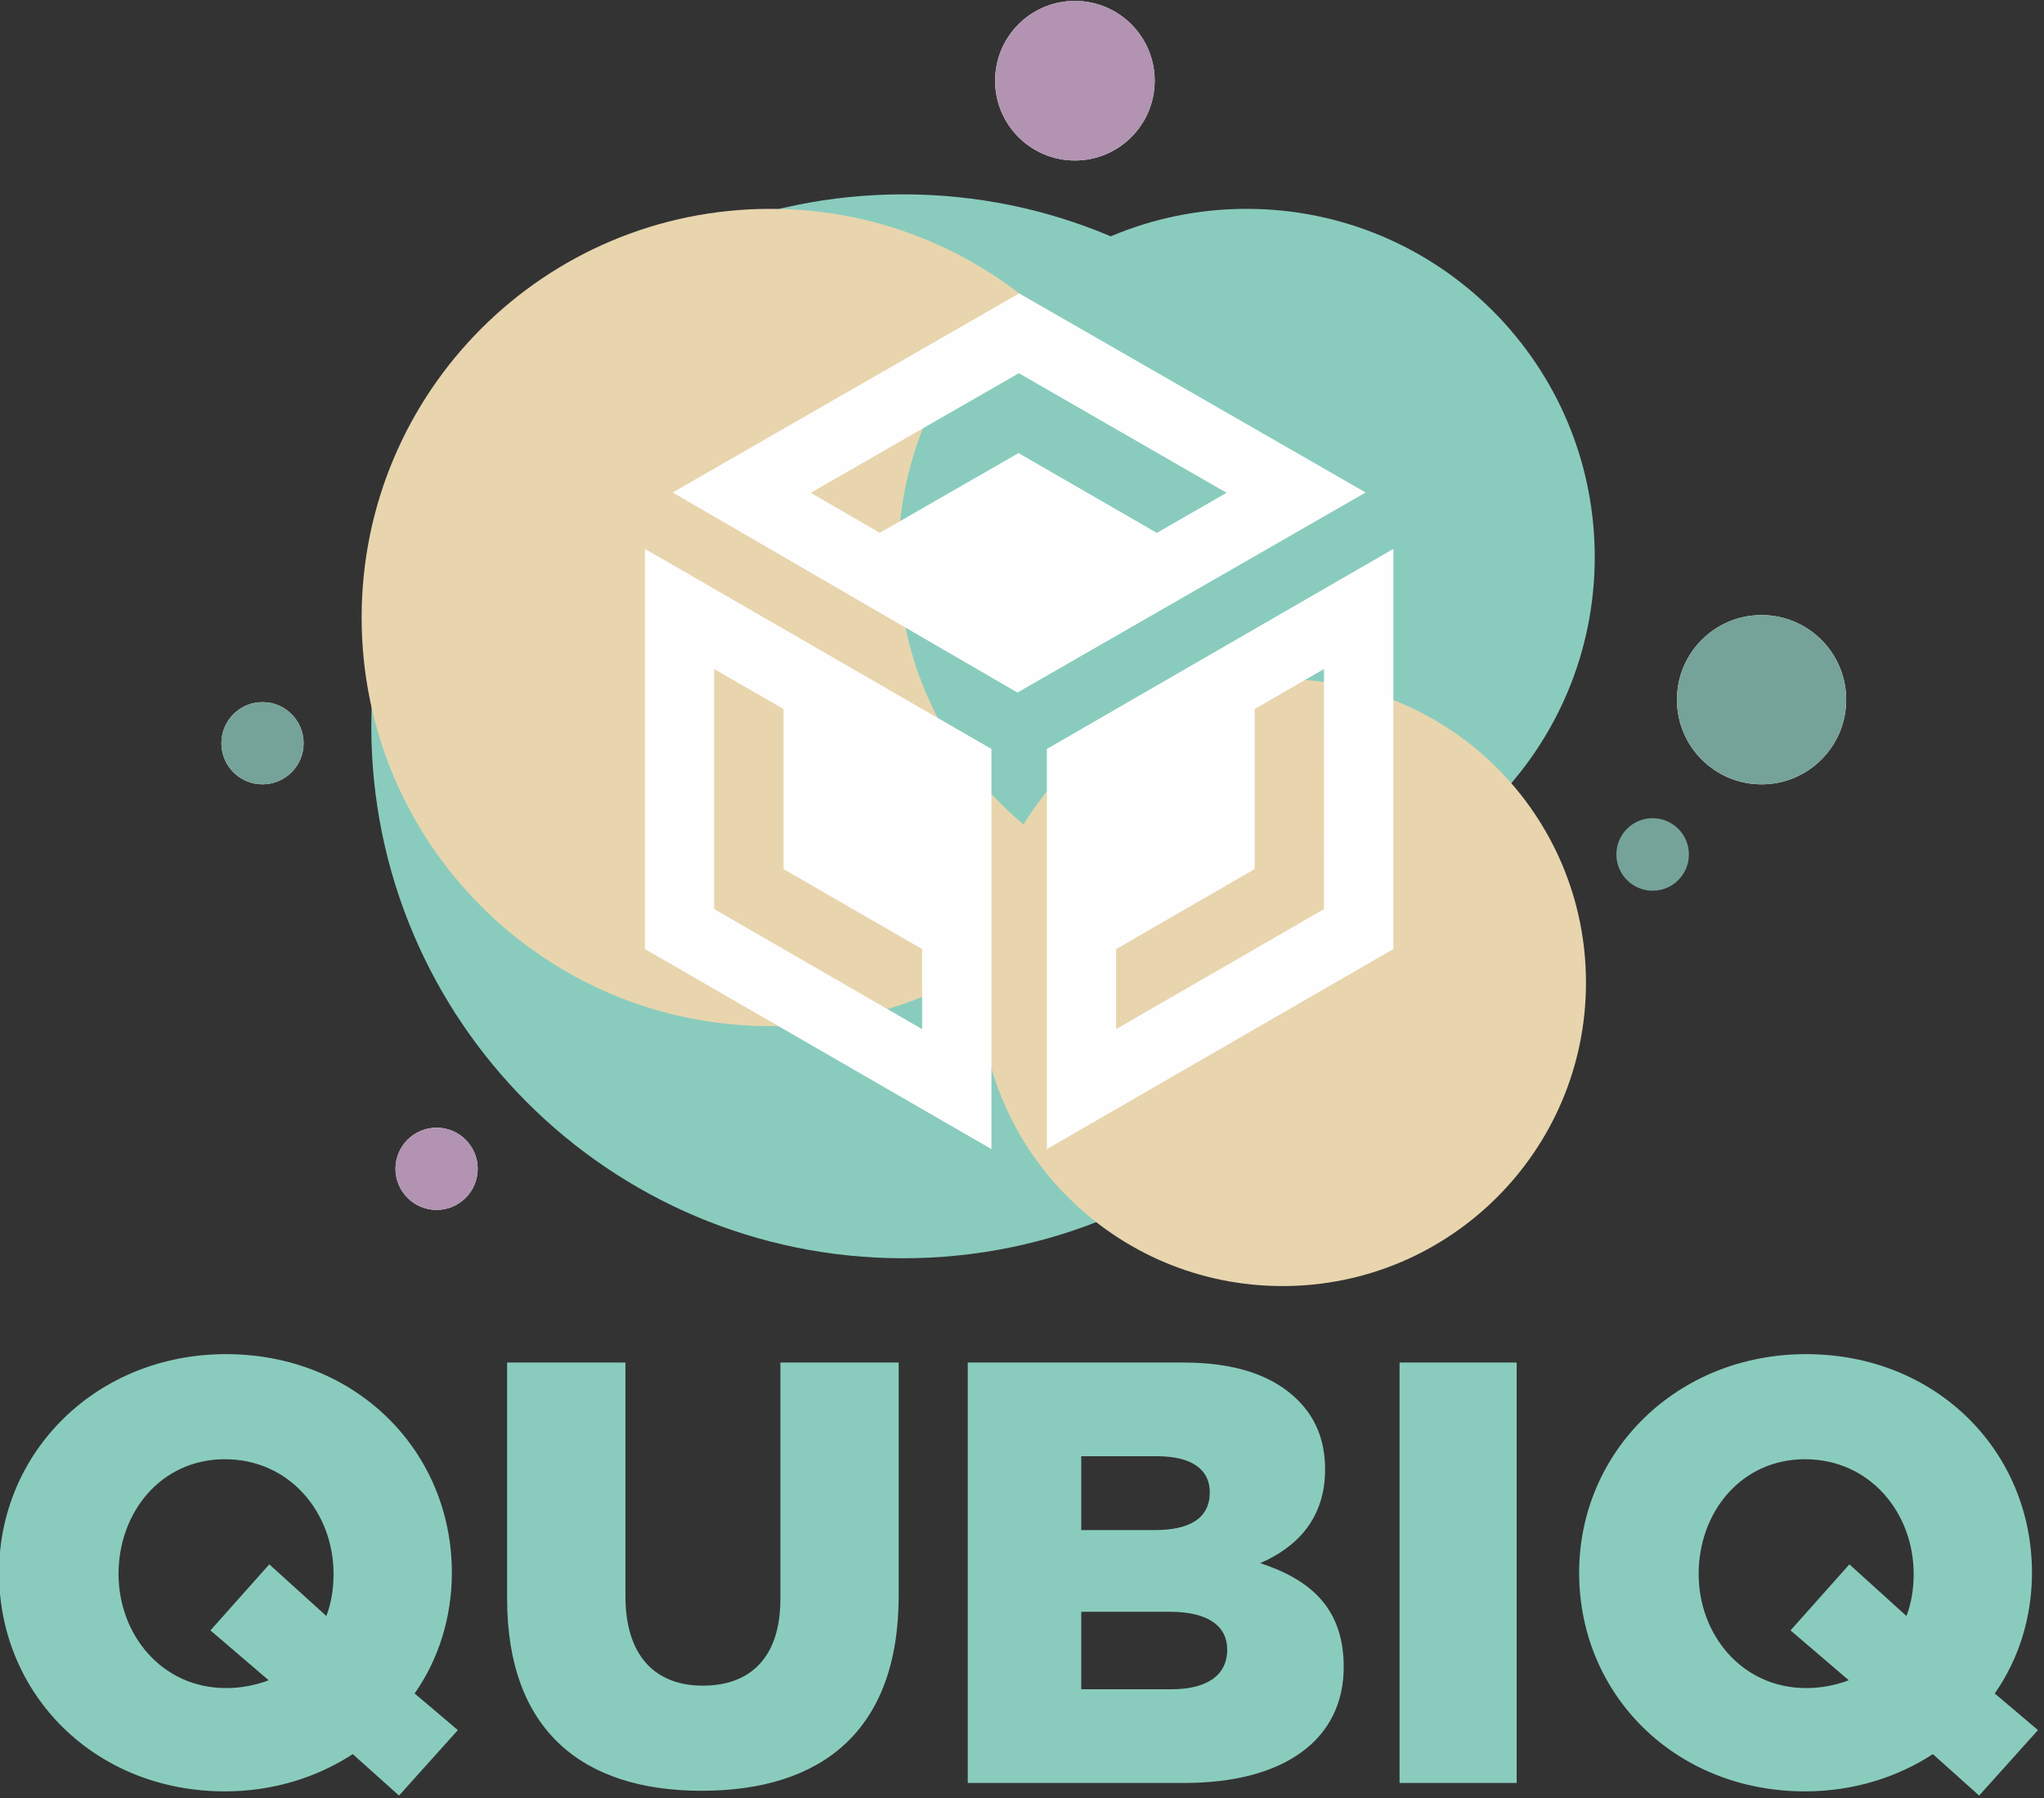
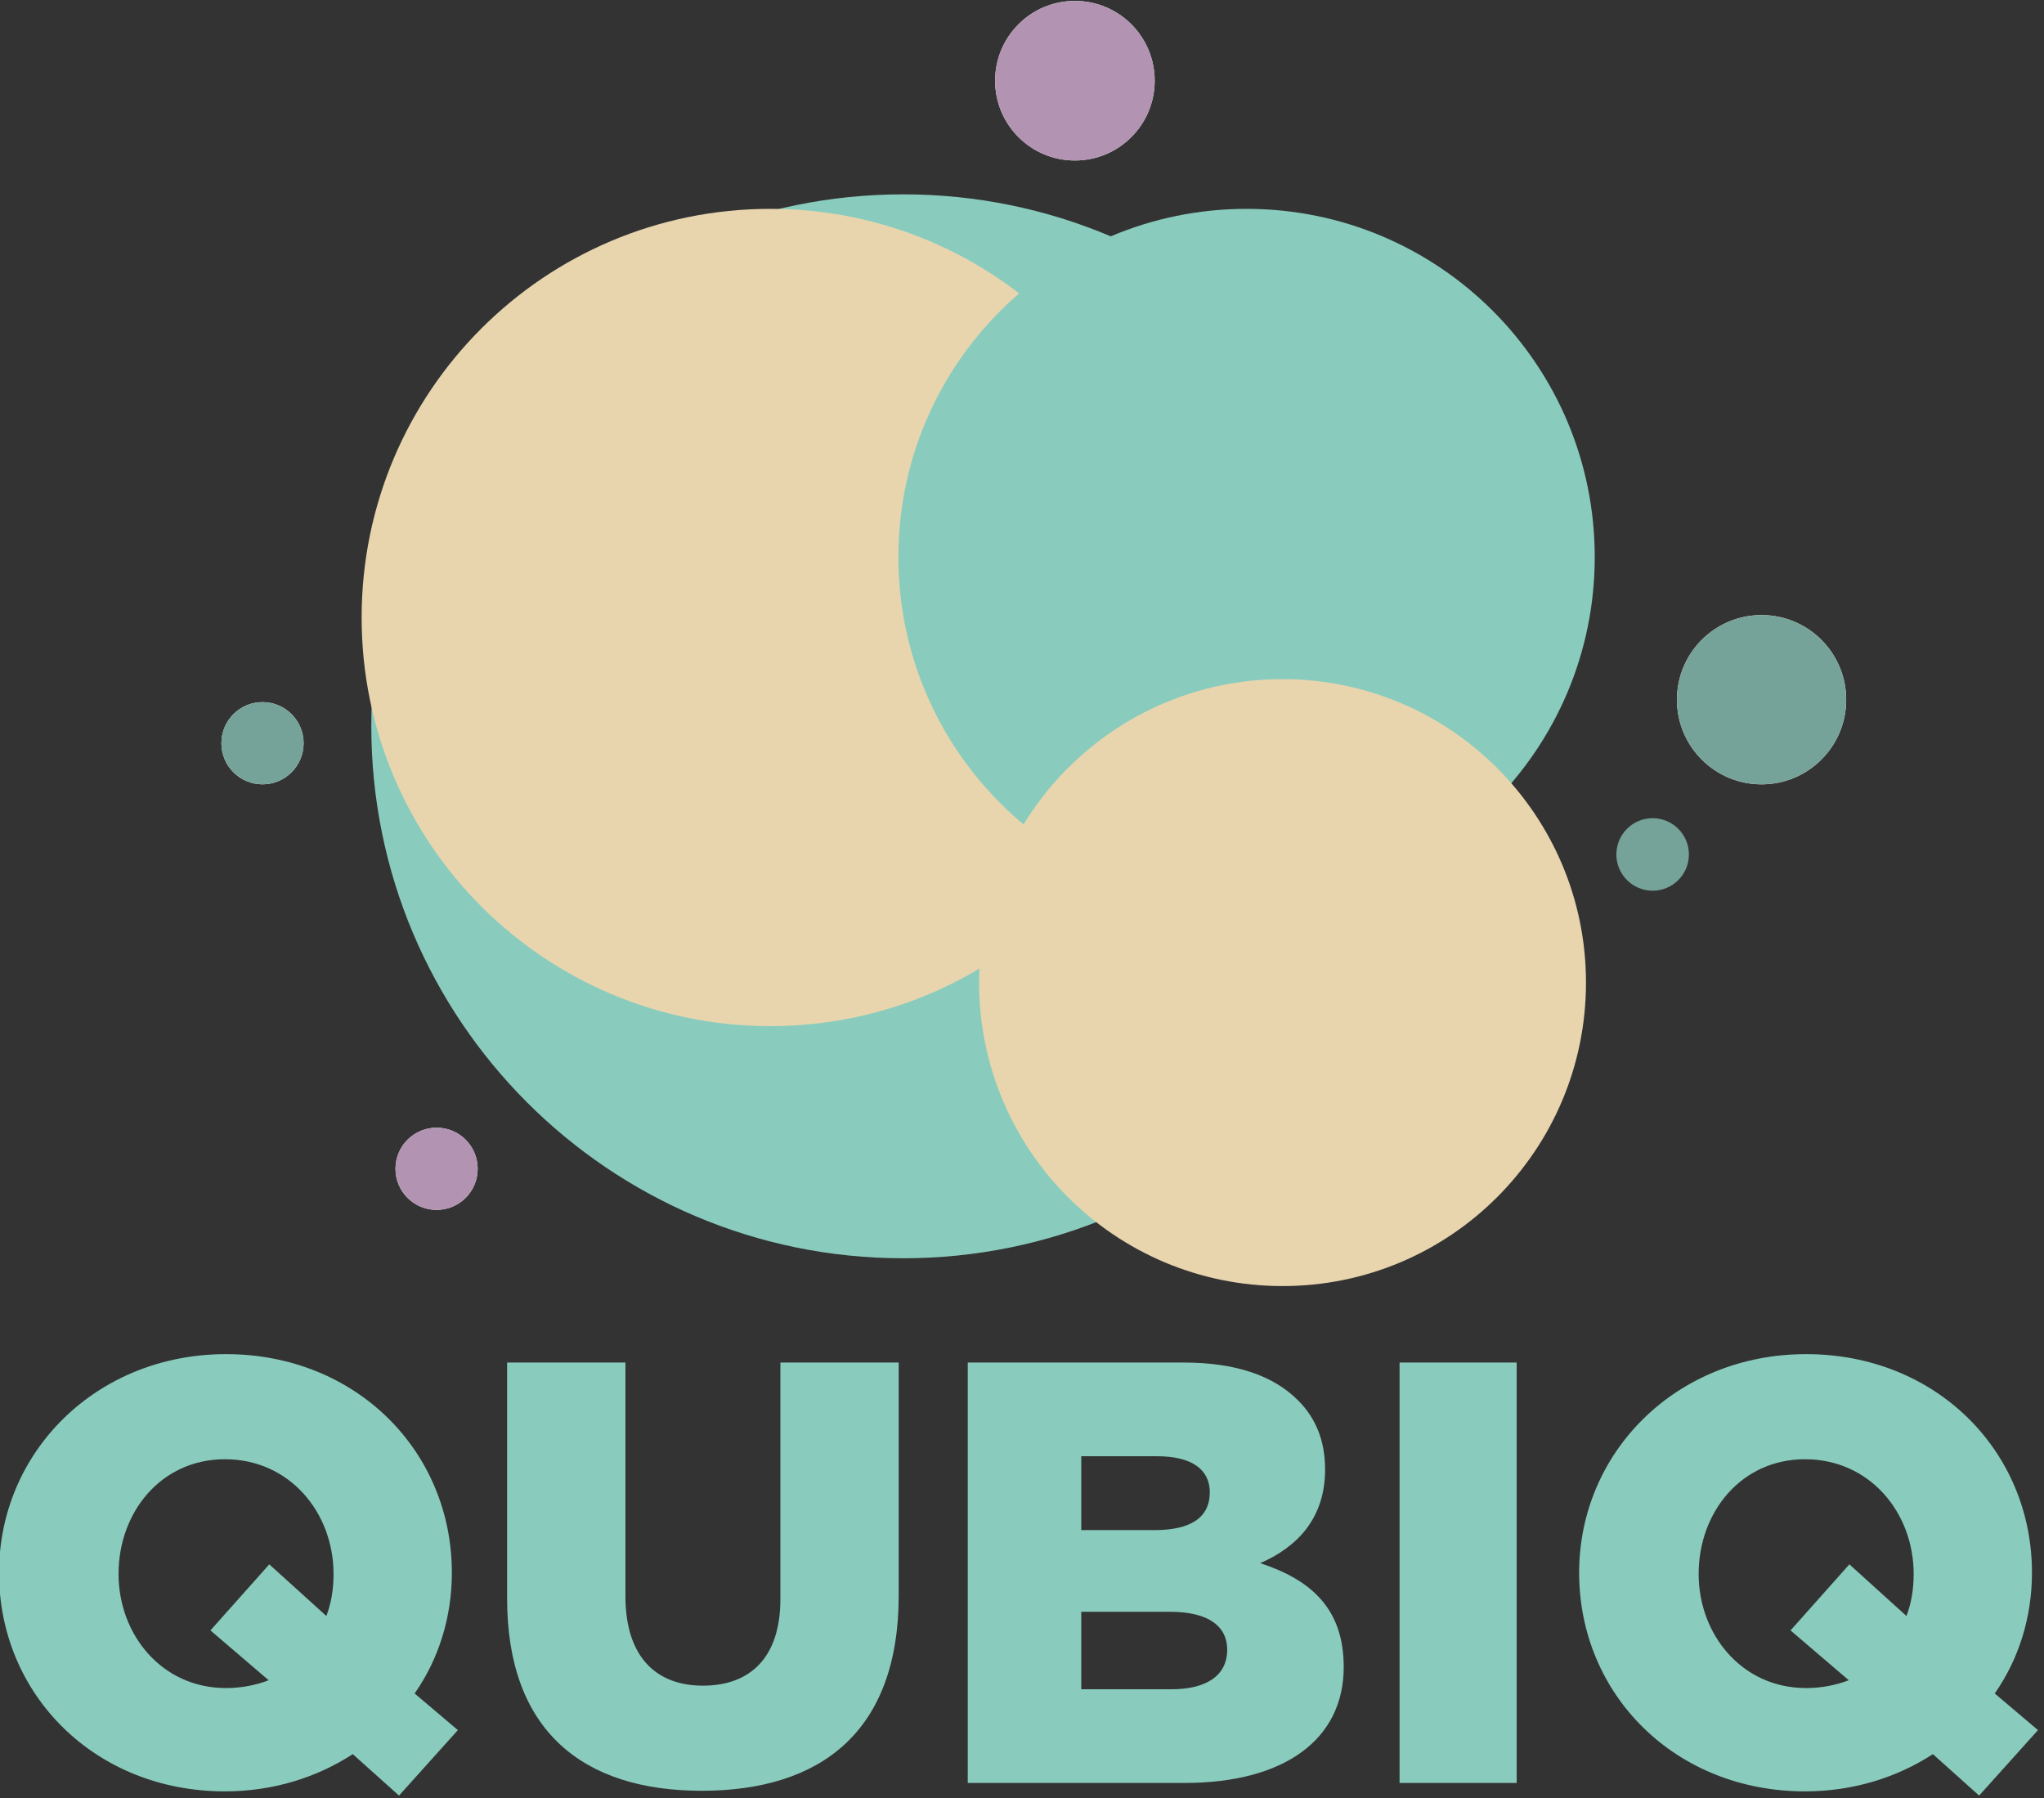
<svg xmlns="http://www.w3.org/2000/svg" width="316" height="278" viewBox="0 0 316 278" fill="none">
  <rect x="0" y="0" width="316" height="278" fill="#333333" stroke="none" />
  <path fill-rule="evenodd" clip-rule="evenodd" d="M166.177 0.141C172.99 0.141 178.513 5.663 178.513 12.476C178.513 19.288 172.99 24.81 166.177 24.81C159.365 24.81 153.843 19.288 153.843 12.476C153.843 5.663 159.365 0.141 166.177 0.141ZM40.582 108.541C44.091 108.541 46.936 111.386 46.936 114.895C46.936 118.405 44.091 121.249 40.582 121.249C37.073 121.249 34.228 118.405 34.228 114.895C34.228 111.386 37.073 108.541 40.582 108.541ZM272.336 95.085C279.561 95.085 285.419 100.943 285.419 108.168C285.419 115.392 279.561 121.251 272.336 121.251C265.112 121.251 259.253 115.392 259.253 108.168C259.253 100.943 265.112 95.085 272.336 95.085ZM67.496 174.33C71.005 174.33 73.849 177.174 73.849 180.684C73.849 184.193 71.005 187.038 67.496 187.038C63.986 187.038 61.141 184.193 61.141 180.684C61.141 177.174 63.986 174.33 67.496 174.33Z" fill="#FEFEFE" />
  <path fill-rule="evenodd" clip-rule="evenodd" d="M139.639 30.044C185.056 30.044 221.874 66.862 221.874 112.28C221.874 157.697 185.056 194.515 139.639 194.515C94.221 194.515 57.403 157.697 57.403 112.28C57.403 66.862 94.221 30.044 139.639 30.044Z" fill="#89CCBD" />
  <path fill-rule="evenodd" clip-rule="evenodd" d="M119.079 32.287C153.968 32.287 182.251 60.57 182.251 95.458C182.251 130.347 153.968 158.63 119.079 158.63C84.191 158.63 55.908 130.347 55.908 95.458C55.908 60.57 84.191 32.287 119.079 32.287Z" fill="#E8D5AE" />
  <path fill-rule="evenodd" clip-rule="evenodd" d="M192.718 32.287C162.991 32.287 138.891 56.386 138.891 86.114C138.891 115.841 162.991 139.94 192.718 139.94C222.446 139.94 246.545 115.841 246.545 86.114C246.545 56.386 222.446 32.287 192.718 32.287Z" fill="#89CCBD" />
  <path fill-rule="evenodd" clip-rule="evenodd" d="M198.28 198.814C172.371 198.814 151.368 177.811 151.368 151.902C151.368 125.993 172.371 104.99 198.28 104.99C224.189 104.99 245.192 125.993 245.192 151.902C245.192 177.811 224.189 198.814 198.28 198.814Z" fill="#E8D5AE" />
  <path fill-rule="evenodd" clip-rule="evenodd" d="M166.178 0.141C172.99 0.141 178.513 5.663 178.513 12.476C178.513 19.288 172.99 24.81 166.178 24.81C159.365 24.81 153.843 19.288 153.843 12.476C153.843 5.663 159.365 0.141 166.178 0.141Z" fill="#B293B2" />
  <path fill-rule="evenodd" clip-rule="evenodd" d="M272.336 95.085C279.561 95.085 285.419 100.942 285.419 108.168C285.419 115.393 279.561 121.251 272.336 121.251C265.111 121.251 259.253 115.393 259.253 108.168C259.253 100.942 265.111 95.085 272.336 95.085Z" fill="#75A399" />
  <path fill-rule="evenodd" clip-rule="evenodd" d="M255.496 126.483C258.592 126.483 261.103 128.994 261.103 132.09C261.103 135.186 258.592 137.697 255.496 137.697C252.4 137.697 249.889 135.186 249.889 132.09C249.889 128.994 252.4 126.483 255.496 126.483Z" fill="#75A399" />
  <path fill-rule="evenodd" clip-rule="evenodd" d="M67.496 174.33C71.005 174.33 73.849 177.174 73.849 180.684C73.849 184.193 71.005 187.038 67.496 187.038C63.986 187.038 61.141 184.193 61.141 180.684C61.141 177.174 63.986 174.33 67.496 174.33Z" fill="#B293B2" />
  <path fill-rule="evenodd" clip-rule="evenodd" d="M40.582 108.541C44.091 108.541 46.936 111.386 46.936 114.895C46.936 118.405 44.091 121.249 40.582 121.249C37.073 121.249 34.228 118.405 34.228 114.895C34.228 111.386 37.073 108.541 40.582 108.541Z" fill="#75A399" />
-   <path fill-rule="evenodd" clip-rule="evenodd" d="M99.705 84.853L153.275 115.782V177.639L99.705 146.71V84.853ZM103.989 76.133L157.297 107.062L211.128 76.133L157.559 45.356L103.989 76.133ZM189.625 76.183C186.029 78.246 182.435 80.314 178.844 82.378L157.459 70.043L136.01 82.365C132.451 80.304 128.891 78.243 125.331 76.183L157.513 57.695L189.625 76.183ZM215.412 84.853L161.843 115.782V177.639L215.412 146.71V84.853ZM172.546 159.098C172.546 154.978 172.546 150.846 172.546 146.72L193.974 134.348V109.606C197.546 107.543 201.114 105.48 204.687 103.423L204.693 140.536L172.546 159.098ZM142.56 159.095C142.555 154.975 142.555 150.843 142.555 146.717L121.127 134.345V109.603C117.554 107.54 113.986 105.477 110.408 103.421V140.533L142.56 159.095Z" fill="#FEFEFE" />
  <path d="M61.688 277.578L70.786 267.458L64.101 261.795C67.816 256.503 69.857 250.003 69.857 243.132C69.857 224.284 55.003 209.336 34.946 209.336C14.891 209.336 -0.15 224.469 -0.15 243.132C-0.15 261.98 14.706 276.928 34.761 276.928C42.189 276.928 48.967 274.793 54.538 271.172L61.688 277.578ZM34.946 260.959C25.012 260.959 18.327 252.695 18.327 243.318C18.327 233.754 24.919 225.583 34.761 225.583C44.789 225.583 51.567 233.847 51.567 243.318C51.567 245.731 51.195 247.867 50.453 249.817L41.632 241.832L32.533 252.046L41.539 259.752C39.589 260.494 37.361 260.959 34.946 260.959ZM108.482 276.836C126.959 276.836 138.936 267.644 138.936 246.66V210.635H120.646V247.217C120.646 256.316 115.91 260.587 108.668 260.587C101.426 260.587 96.691 256.131 96.691 246.753V210.635H78.399V247.124C78.399 267.458 90.006 276.836 108.482 276.836ZM149.614 275.628H183.132C198.638 275.628 207.737 268.85 207.737 257.709C207.737 248.703 202.723 244.247 194.831 241.646C200.588 239.139 204.859 234.683 204.859 227.162C204.859 222.519 203.28 219.084 200.68 216.485C196.874 212.678 191.118 210.635 182.947 210.635H149.614V275.628ZM167.162 261.145V249.167H180.904C186.938 249.167 189.724 251.489 189.724 255.016C189.724 259.009 186.568 261.145 181.089 261.145H167.162ZM167.162 236.539V225.119H178.861C184.246 225.119 187.032 227.162 187.032 230.69C187.032 234.683 183.968 236.539 178.49 236.539H167.162ZM216.372 275.628H234.477V210.635H216.372V275.628ZM305.971 277.578L315.069 267.458L308.384 261.795C312.099 256.503 314.14 250.003 314.14 243.132C314.14 224.284 299.286 209.336 279.23 209.336C259.174 209.336 244.133 224.469 244.133 243.132C244.133 261.98 258.989 276.928 279.044 276.928C286.472 276.928 293.25 274.793 298.821 271.172L305.971 277.578ZM279.23 260.959C269.295 260.959 262.61 252.695 262.61 243.318C262.61 233.754 269.202 225.583 279.044 225.583C289.072 225.583 295.85 233.847 295.85 243.318C295.85 245.731 295.478 247.867 294.736 249.817L285.914 241.832L276.816 252.046L285.822 259.752C283.872 260.494 281.644 260.959 279.23 260.959Z" fill="#89CCBD" />
</svg>